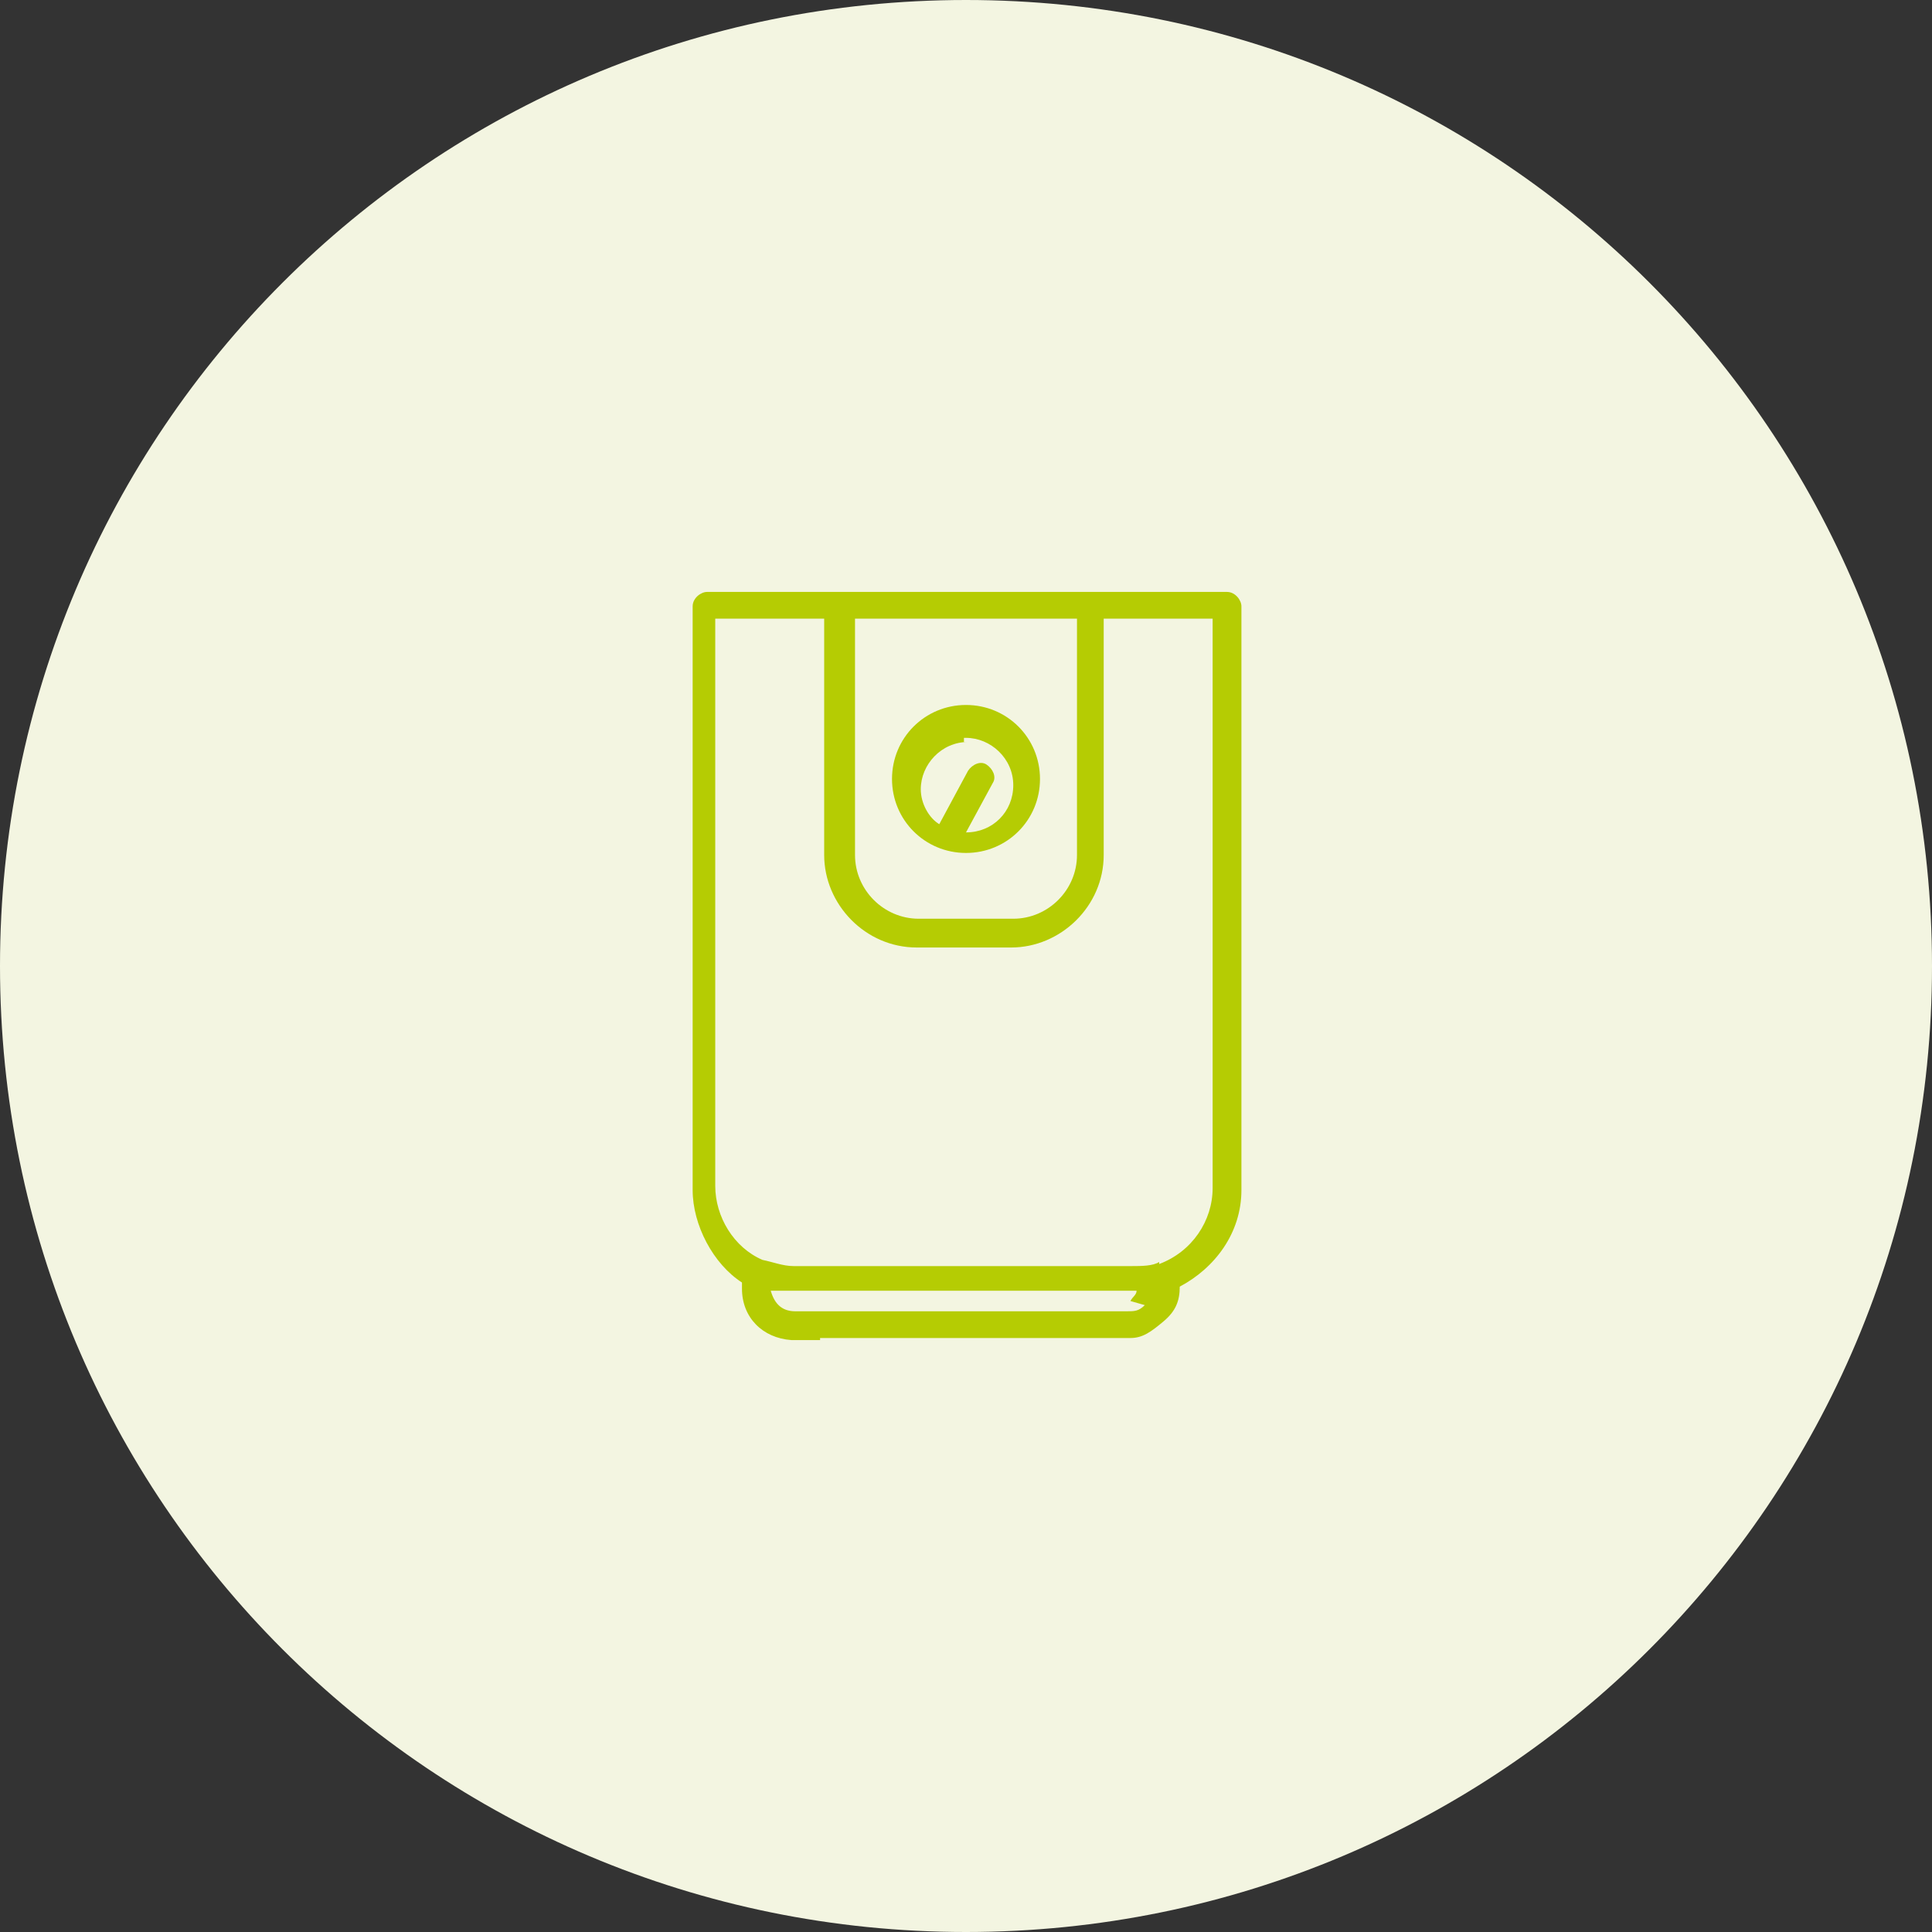
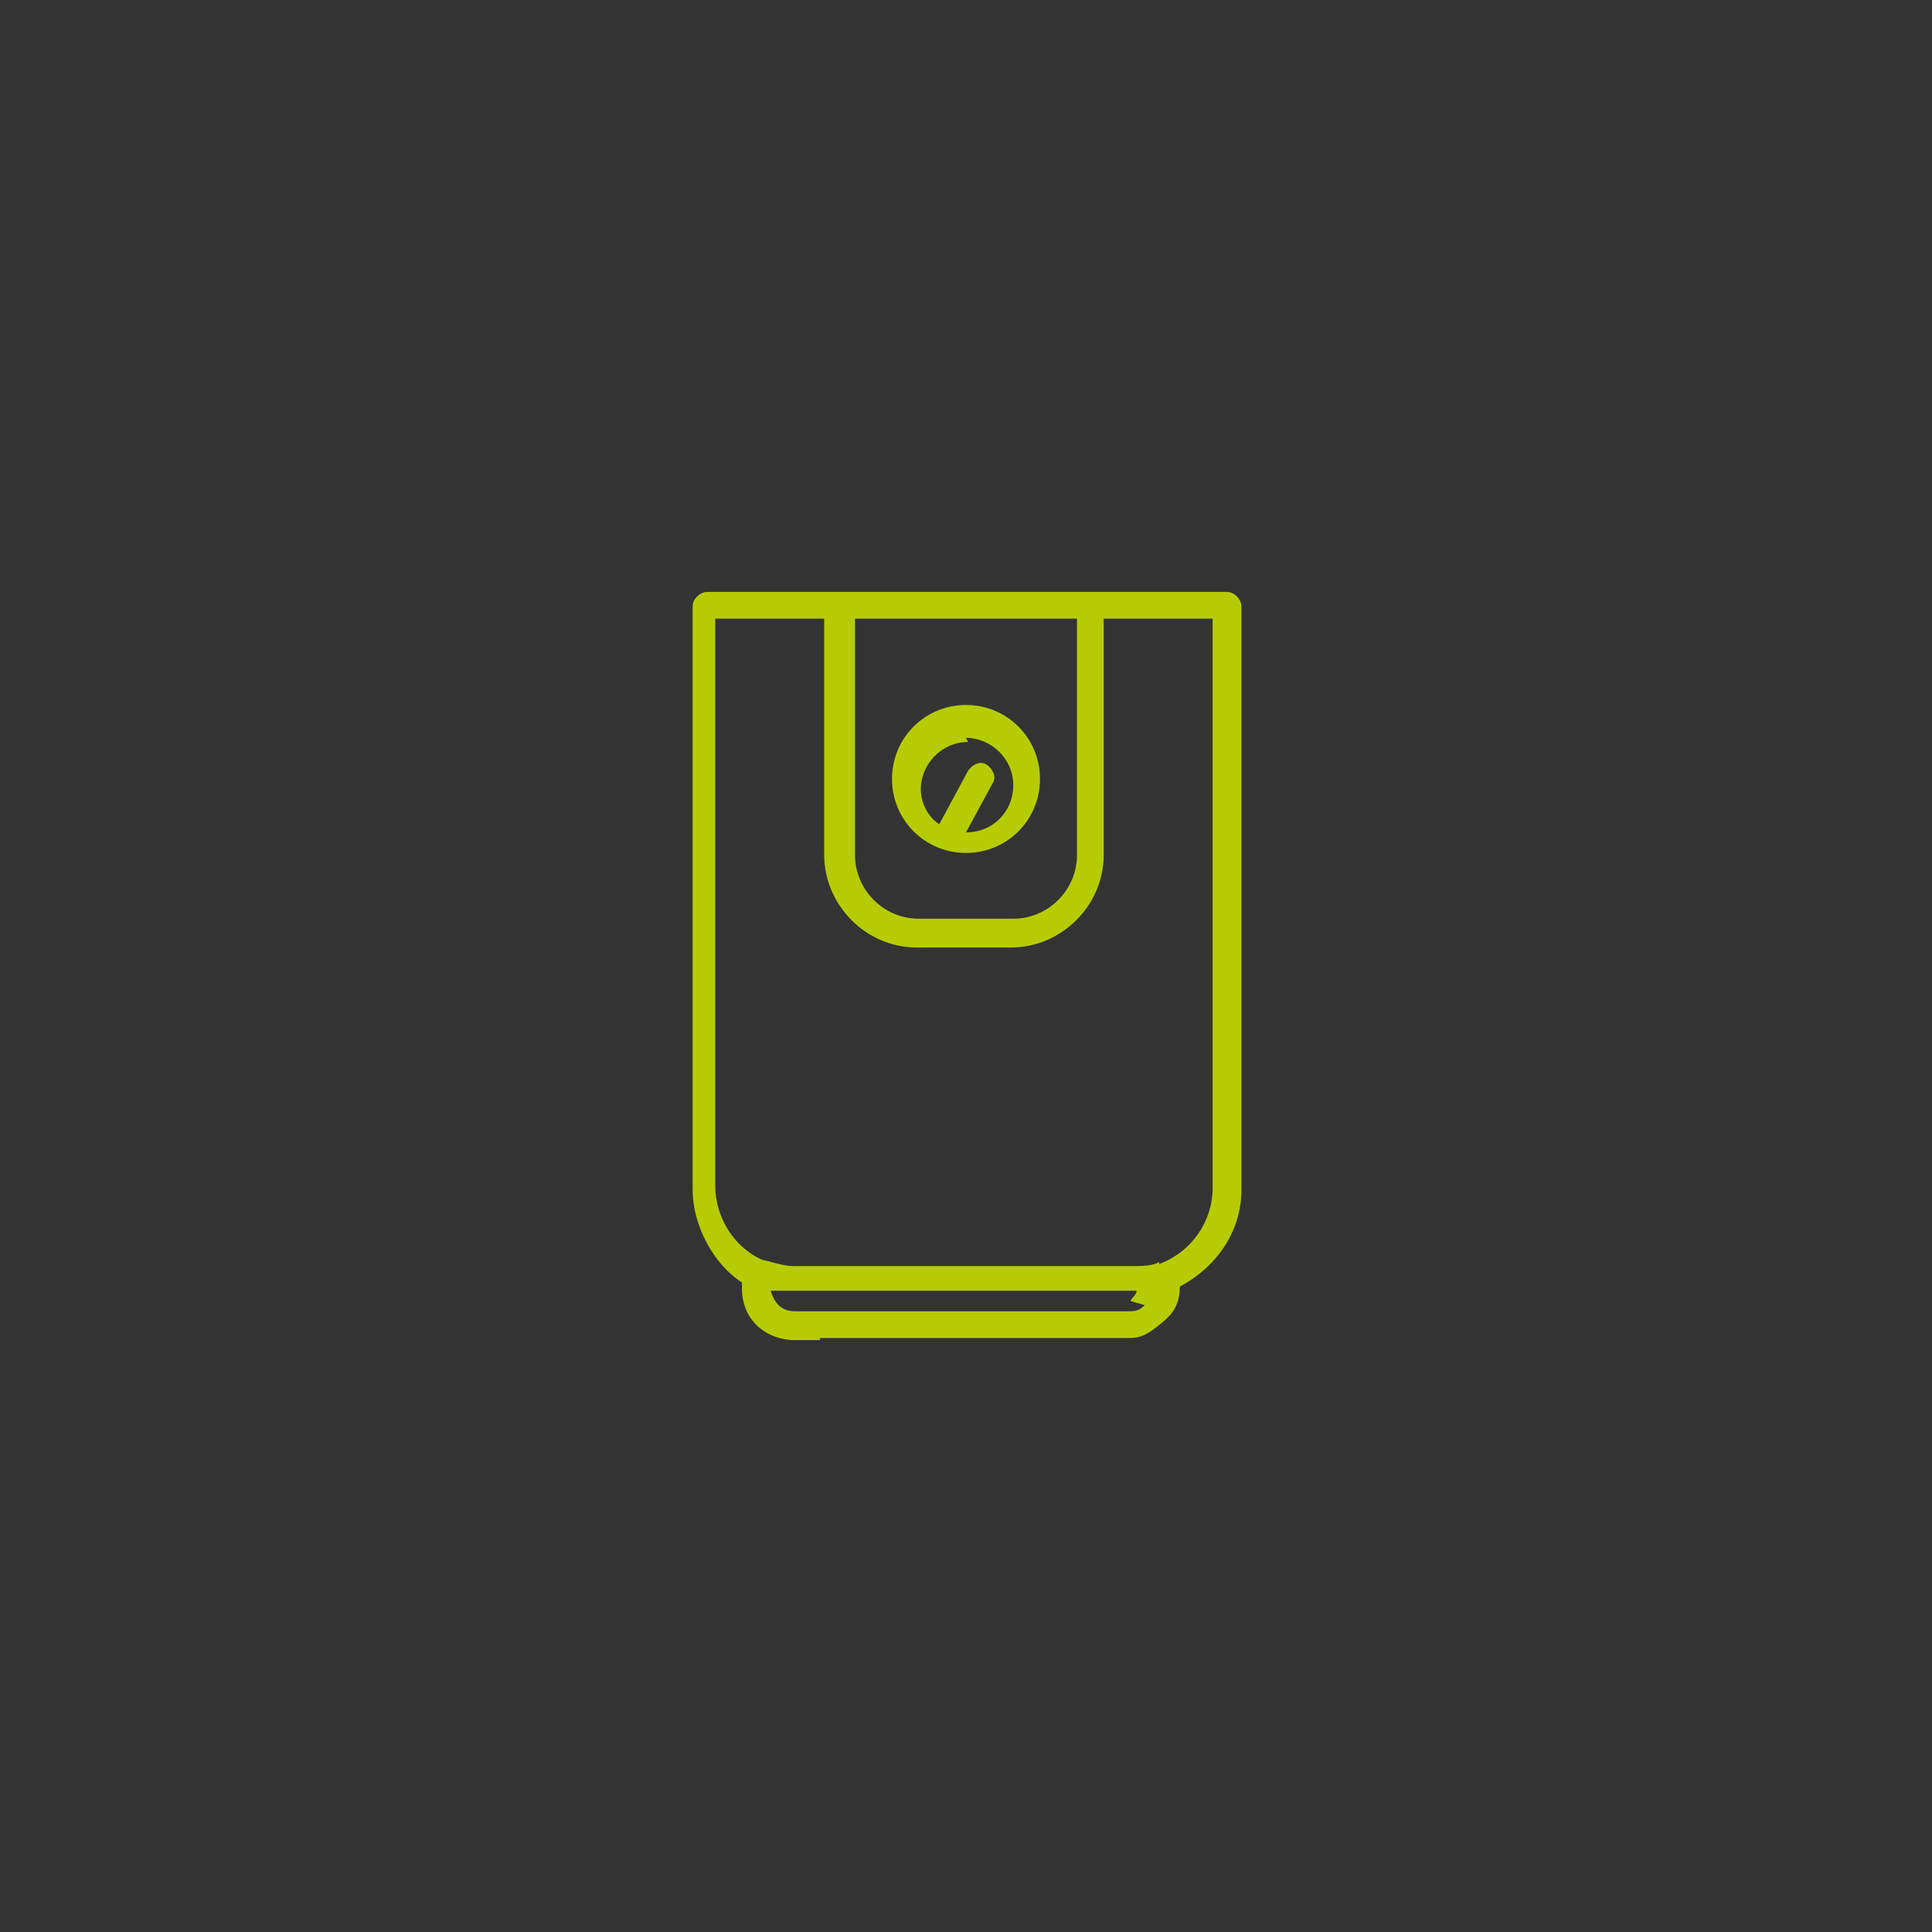
<svg xmlns="http://www.w3.org/2000/svg" version="1.1" viewBox="0 0 94 94">
  <rect x="0" y="0" width="94" height="94" fill="#333333" stroke="none" />
  <defs>
    <style>
      .cls-1 {
        fill: #b5cc03;
      }

      .cls-2 {
        fill: #f3f5e1;
      }
    </style>
  </defs>
  <g>
    <g id="Livello_1">
-       <path class="cls-2" d="M47,0h0C73,0,94,21,94,47h0c0,26-21,47-47,47h0C21,94,0,73,0,47h0C0,21,21,0,47,0Z" />
      <g id="Livello_1-2" data-name="Livello_1">
        <g id="Livello_1-2">
          <g id="Livello_1-2-2" data-name="Livello_1-2">
            <g id="NewGroupe2">
              <g id="NewGroup6-1">
                <g>
                  <path class="cls-1" d="M56.4,61.4c-.3.2-.9.2-1.3.2h-16.5c-.5,0-1-.2-1.5-.3-1.4-.6-2.3-2.1-2.3-3.6v-27.6h5.3v11.5c0,2.4,2,4.5,4.5,4.5h4.6c2.4,0,4.5-2,4.5-4.5v-11.5h5.3v27.7c0,1.6-1,3.1-2.6,3.7h0ZM55.7,63.5c-.3.3-.5.3-.9.3h-16.1c-.6,0-1-.3-1.2-1h17.8c0,.2-.2.3-.3.5h0s.7.2.7.2ZM52.4,30.1v11.5c0,1.7-1.4,3.1-3.1,3.1h-4.6c-1.7,0-3.1-1.4-3.1-3.1v-11.5h10.9-.1ZM39.9,65.1h15.1c.6,0,1-.3,1.6-.8s.8-1,.8-1.7,0,0,0,0c1.7-.9,3-2.6,3-4.7h0v-28.4c0-.3-.3-.7-.7-.7h-25.3c-.3,0-.7.3-.7.7v28.4c0,1.7,1,3.6,2.4,4.5v.3c0,1.4,1,2.4,2.4,2.5h1.4,0Z" />
-                   <path class="cls-1" d="M47,35.9c1.2,0,2.3,1,2.3,2.3s-1,2.3-2.3,2.3,0,0,0,0l1.3-2.4c.2-.3,0-.7-.3-.9s-.7,0-.9.3l-1.4,2.6c-.5-.3-.9-1-.9-1.7,0-1.2,1-2.3,2.3-2.3h-.2v-.2h.2ZM47,41.5c2,0,3.6-1.6,3.6-3.6s-1.6-3.6-3.6-3.6-3.6,1.6-3.6,3.6,1.6,3.6,3.6,3.6h0Z" />
+                   <path class="cls-1" d="M47,35.9c1.2,0,2.3,1,2.3,2.3s-1,2.3-2.3,2.3,0,0,0,0l1.3-2.4c.2-.3,0-.7-.3-.9s-.7,0-.9.3l-1.4,2.6c-.5-.3-.9-1-.9-1.7,0-1.2,1-2.3,2.3-2.3h-.2h.2ZM47,41.5c2,0,3.6-1.6,3.6-3.6s-1.6-3.6-3.6-3.6-3.6,1.6-3.6,3.6,1.6,3.6,3.6,3.6h0Z" />
                </g>
              </g>
            </g>
          </g>
        </g>
      </g>
    </g>
  </g>
</svg>